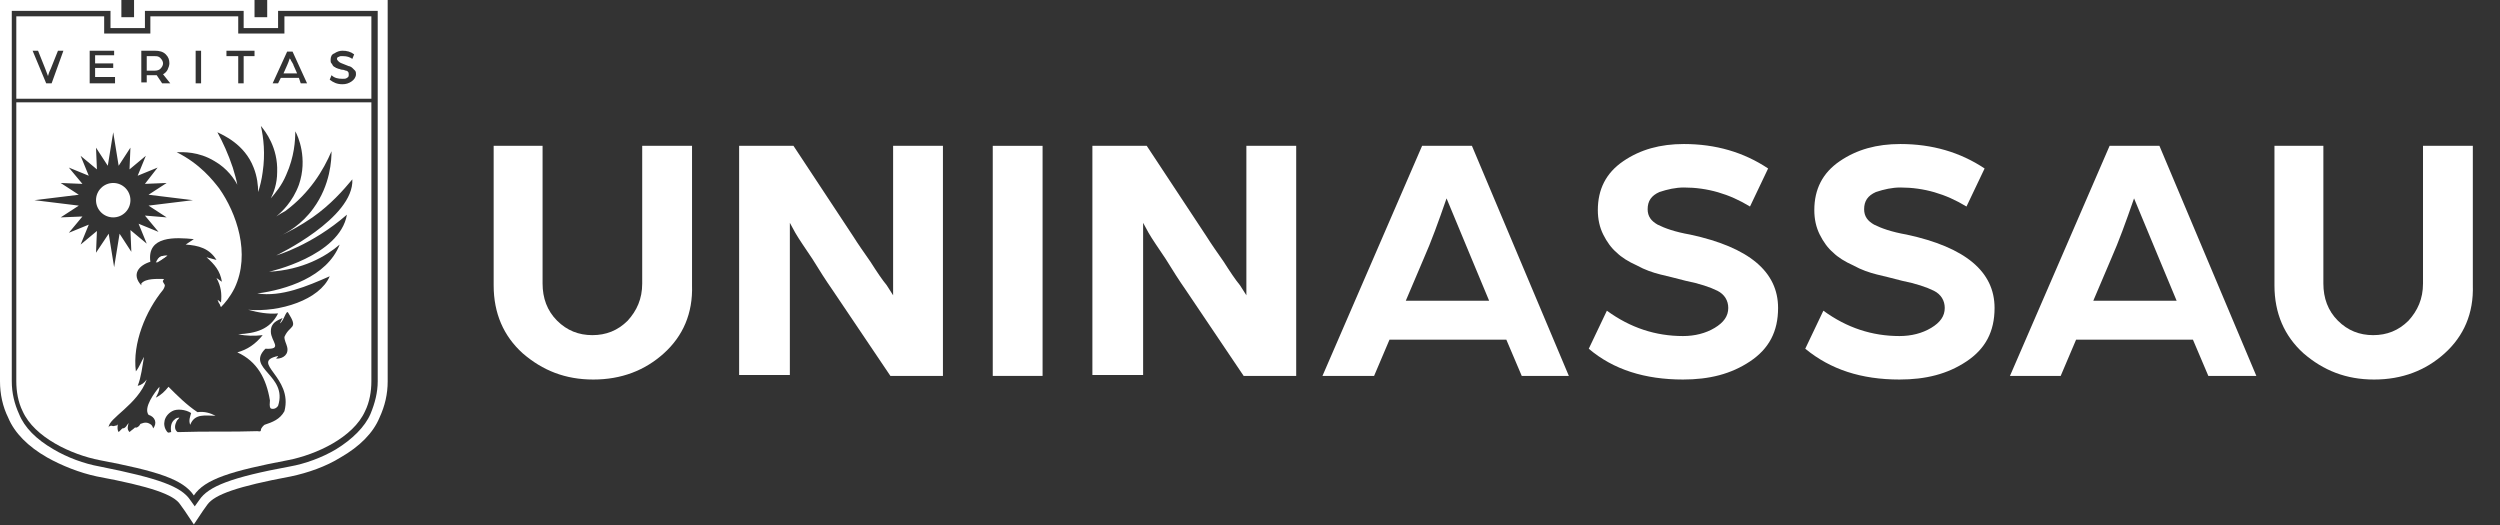
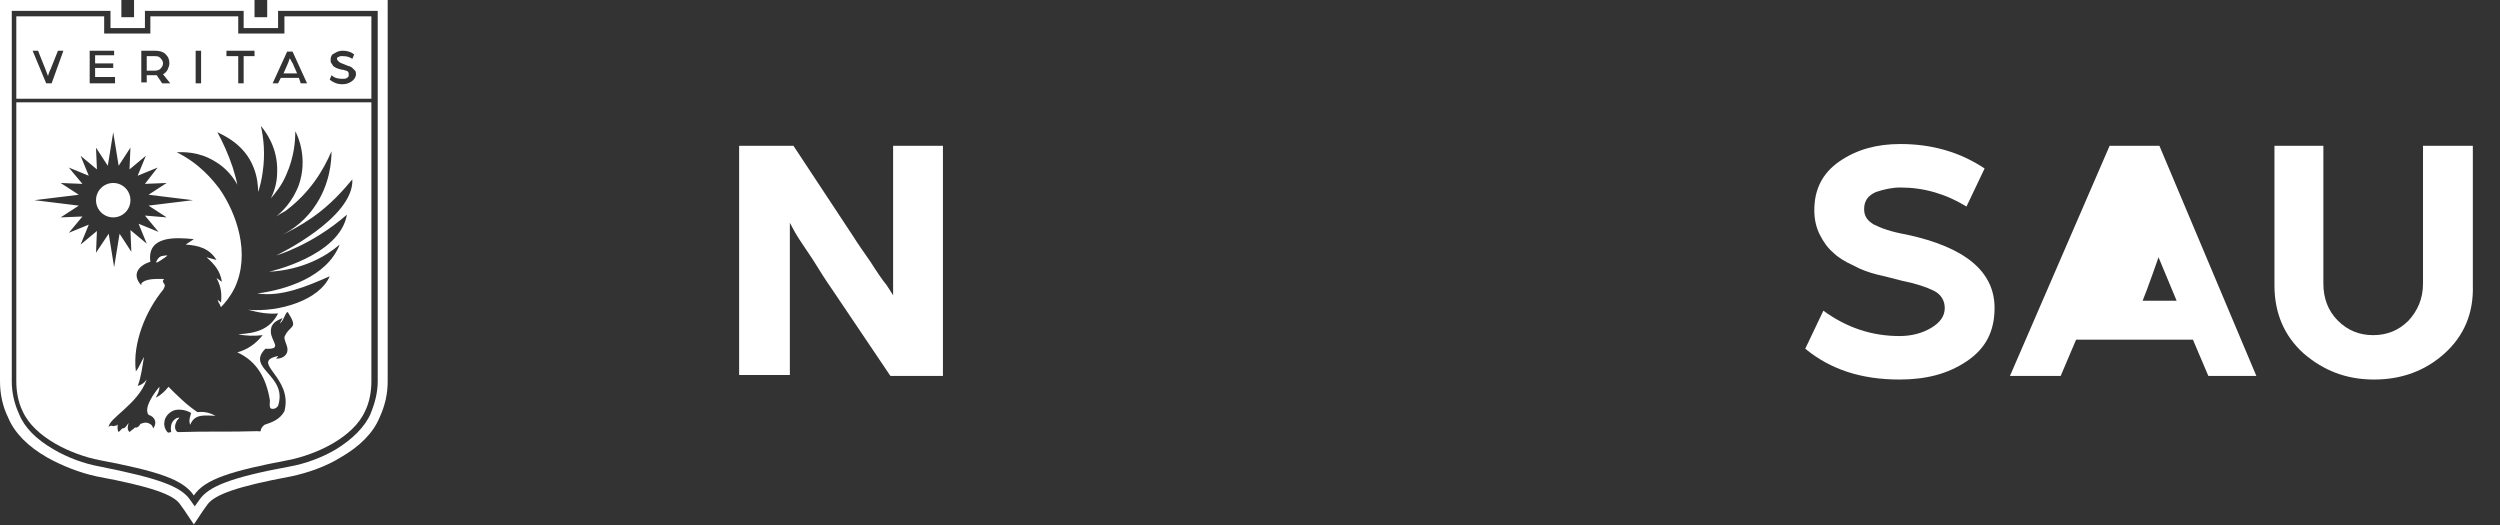
<svg xmlns="http://www.w3.org/2000/svg" version="1.1" id="Camada_1" x="0px" y="0px" viewBox="0 0 276 58" style="enable-background:new 0 0 276 58;" xml:space="preserve">
  <rect x="0" y="0" width="276" height="58" fill="#333333" stroke="none" />
  <style type="text/css">
	.st0{fill:#FFFFFF;}
</style>
  <g>
    <g>
      <g>
-         <path class="st0" d="M73.3,39c-2.1,1.9-4.7,2.9-7.8,2.9c-3.1,0-5.6-1-7.8-2.9c-2.1-1.9-3.2-4.4-3.2-7.5V16.1h5.4v15.2     c0,1.6,0.5,3,1.6,4.1c1.1,1.1,2.4,1.6,3.9,1.6c1.5,0,2.8-0.5,3.9-1.6c1-1.1,1.6-2.4,1.6-4.1V16.1h5.5v15.4     C76.5,34.6,75.4,37.1,73.3,39z" />
        <path class="st0" d="M81.6,41.5V16.1h6l6.6,10c0.5,0.8,1.2,1.8,1.9,2.8c0.7,1.1,1.3,2,1.8,2.6l0.7,1.1V16.1h5.5v25.4h-5.8     L91.9,32c-0.7-1-1.4-2.1-2.2-3.4c-0.8-1.2-1.5-2.2-1.9-2.9l-0.6-1.1v16.8H81.6z" />
-         <path class="st0" d="M109.6,41.5V16.1h5.5v25.4H109.6z" />
-         <path class="st0" d="M120.6,41.5V16.1h6l6.6,10c0.5,0.8,1.2,1.8,1.9,2.8c0.7,1.1,1.3,2,1.8,2.6l0.7,1.1V16.1h5.5v25.4h-5.8     l-6.4-9.5c-0.7-1-1.4-2.1-2.2-3.4c-0.8-1.2-1.5-2.2-1.9-2.9l-0.6-1.1v16.8H120.6z" />
-         <path class="st0" d="M146,41.5l11-25.4h5.5l10.7,25.4H168l-1.7-4h-12.9l-1.7,4H146z M155.2,33.2h9.2l-2-4.8l-2.7-6.5     c-0.9,2.6-1.7,4.8-2.5,6.6L155.2,33.2z" />
-         <path class="st0" d="M175.4,38.5l2-4.2c2.6,1.9,5.4,2.8,8.4,2.8c1.3,0,2.5-0.3,3.5-0.9c1-0.6,1.5-1.3,1.5-2.2     c0-0.8-0.4-1.5-1.2-1.9c-0.8-0.4-2-0.8-3.5-1.1c-1.1-0.3-2-0.5-2.8-0.7c-0.8-0.2-1.7-0.5-2.6-1c-0.9-0.4-1.7-0.9-2.2-1.4     c-0.6-0.5-1.1-1.2-1.5-2c-0.4-0.8-0.6-1.7-0.6-2.7c0-2.3,0.9-4.1,2.8-5.4c1.9-1.3,4.1-1.9,6.7-1.9c3.5,0,6.6,0.9,9.3,2.7l-2,4.2     c-2.3-1.4-4.7-2.1-7.3-2.1c-0.9,0-1.8,0.2-2.7,0.5c-0.9,0.4-1.3,1-1.3,1.9c0,0.8,0.4,1.3,1.1,1.7c0.8,0.4,1.9,0.8,3.6,1.1     c6.5,1.4,9.7,4.1,9.7,8.1c0,2.6-1,4.5-3.1,5.9c-2.1,1.4-4.5,2-7.4,2C181.6,41.9,178.1,40.8,175.4,38.5z" />
        <path class="st0" d="M199.3,38.5l2-4.2c2.6,1.9,5.4,2.8,8.4,2.8c1.3,0,2.5-0.3,3.5-0.9c1-0.6,1.5-1.3,1.5-2.2     c0-0.8-0.4-1.5-1.2-1.9c-0.8-0.4-2-0.8-3.5-1.1c-1.1-0.3-2-0.5-2.8-0.7c-0.8-0.2-1.7-0.5-2.6-1c-0.9-0.4-1.7-0.9-2.2-1.4     c-0.6-0.5-1.1-1.2-1.5-2c-0.4-0.8-0.6-1.7-0.6-2.7c0-2.3,0.9-4.1,2.8-5.4c1.9-1.3,4.1-1.9,6.7-1.9c3.5,0,6.6,0.9,9.3,2.7l-2,4.2     c-2.3-1.4-4.7-2.1-7.3-2.1c-0.9,0-1.8,0.2-2.7,0.5c-0.9,0.4-1.3,1-1.3,1.9c0,0.8,0.4,1.3,1.1,1.7c0.8,0.4,1.9,0.8,3.6,1.1     c6.5,1.4,9.7,4.1,9.7,8.1c0,2.6-1,4.5-3.1,5.9c-2.1,1.4-4.5,2-7.4,2C205.5,41.9,202.1,40.8,199.3,38.5z" />
-         <path class="st0" d="M221.9,41.5l11-25.4h5.5l10.7,25.4h-5.3l-1.7-4h-12.9l-1.7,4H221.9z M231.1,33.2h9.2l-2-4.8l-2.7-6.5     c-0.9,2.6-1.7,4.8-2.5,6.6L231.1,33.2z" />
+         <path class="st0" d="M221.9,41.5l11-25.4h5.5l10.7,25.4h-5.3l-1.7-4h-12.9l-1.7,4H221.9z M231.1,33.2h9.2l-2-4.8c-0.9,2.6-1.7,4.8-2.5,6.6L231.1,33.2z" />
        <path class="st0" d="M269.9,39c-2.1,1.9-4.7,2.9-7.8,2.9s-5.6-1-7.8-2.9c-2.1-1.9-3.2-4.4-3.2-7.5V16.1h5.4v15.2     c0,1.6,0.5,3,1.6,4.1c1.1,1.1,2.4,1.6,3.9,1.6c1.5,0,2.8-0.5,3.9-1.6c1-1.1,1.6-2.4,1.6-4.1V16.1h5.5v15.4     C273.1,34.6,272,37.1,269.9,39z" />
      </g>
    </g>
    <g>
      <g>
        <path class="st0" d="M41.7,1.2v9.5v0.8v30.6c0,1.2-0.3,2.4-0.8,3.6c-0.6,1.4-2,2.8-3.8,3.9c-1.5,0.9-3.4,1.6-5.1,1.9     c-6.5,1.2-9,2.2-10,3.7l-0.5,0.7l-0.5-0.7c-1-1.5-3.5-2.4-10-3.7c-1.7-0.3-3.6-1-5.1-1.9c-1.9-1.1-3.2-2.4-3.8-3.9     c-0.5-1.1-0.8-2.3-0.8-3.6V11.5v-0.8V1.2h10.9v1.9H16V1.2h10.9v1.9h3.8V1.2H41.7 M42.9,0h-1.2H30.7h-1.2v1.2v0.7h-1.4V1.2V0h-1.2     H16h-1.2v1.2v0.7h-1.4V1.2V0h-1.2H1.2H0v1.2v9.5v0.8v30.6c0,1.4,0.3,2.8,0.9,4c0.7,1.7,2.2,3.2,4.3,4.4c1.6,0.9,3.6,1.7,5.5,2.1     c5.9,1.1,8.5,2,9.2,3.1l0.5,0.7l1,1.5l1-1.5l0.5-0.7c0.8-1.1,3.3-2,9.2-3.1c1.9-0.4,3.9-1.1,5.5-2.1c2.1-1.2,3.6-2.7,4.3-4.4     c0.6-1.3,0.9-2.6,0.9-4V11.5v-0.8V1.2V0L42.9,0z" />
      </g>
      <g>
        <path class="st0" d="M17.7,6.4c-0.2-0.2-0.4-0.2-0.6-0.2h-0.9v1.6h0.9c0.3,0,0.5-0.1,0.6-0.2C17.9,7.4,18,7.2,18,7     C18,6.8,17.9,6.6,17.7,6.4z" />
        <path class="st0" d="M31.4,1.8v1.9h-5.1V1.8h-9.7v1.9h-5.1V1.8H1.8v1.9v7.2h39.2V3.7V1.8H31.4z M5.7,9.2H5.1L3.6,5.6h0.6l0.8,2     l0.3,0.8c0.1-0.4,0.2-0.6,0.3-0.8l0.8-2h0.6L5.7,9.2z M12.7,9.2H9.9V5.6h2.7v0.5h-2.1V7h2v0.5h-2v1h2.2V9.2z M17.9,9.2l-0.6-0.9     c-0.1,0-0.3,0-0.6,0h-0.5v0.8h-0.6V5.6h1.5c0.5,0,0.9,0.1,1.2,0.4c0.3,0.3,0.4,0.6,0.4,1c0,0.2-0.1,0.5-0.2,0.7     c-0.1,0.2-0.3,0.4-0.5,0.5l0.8,1H17.9z M22.2,9.2h-0.6V5.6h0.6V9.2z M28.1,6.2h-1.2v3h-0.6v-3H25V5.6h3.1V6.2z M33.2,9.2L33,8.6     H31l-0.3,0.6h-0.6l1.6-3.5h0.6l1.6,3.5H33.2z M38.8,9c-0.3,0.2-0.6,0.3-1,0.3c-0.6,0-1-0.2-1.4-0.5l0.2-0.5     c0.3,0.3,0.7,0.4,1.2,0.4c0.2,0,0.4,0,0.5-0.1c0.2-0.1,0.2-0.2,0.2-0.4c0-0.1,0-0.2-0.1-0.3c-0.1-0.1-0.2-0.1-0.2-0.1     c-0.1,0-0.2-0.1-0.4-0.1c-0.2,0-0.3-0.1-0.4-0.1c-0.1,0-0.2-0.1-0.3-0.1c-0.1-0.1-0.2-0.1-0.3-0.2c-0.1-0.1-0.1-0.2-0.2-0.3     c-0.1-0.1-0.1-0.2-0.1-0.4c0-0.3,0.1-0.6,0.4-0.7c0.3-0.2,0.6-0.3,0.9-0.3c0.5,0,0.9,0.1,1.3,0.4l-0.2,0.5     c-0.3-0.2-0.6-0.3-1-0.3c-0.1,0-0.2,0-0.3,0c-0.1,0-0.2,0.1-0.3,0.1c-0.1,0.1-0.1,0.2-0.1,0.2c0,0.1,0.1,0.2,0.2,0.3     C37.5,6.9,37.7,7,38,7.1c0.2,0.1,0.3,0.1,0.5,0.2c0.1,0,0.3,0.1,0.4,0.2c0.1,0.1,0.2,0.2,0.3,0.3c0.1,0.1,0.1,0.3,0.1,0.4     C39.3,8.5,39.1,8.8,38.8,9z" />
        <path class="st0" d="M32,6.5l0-0.1c-0.1,0.3-0.2,0.6-0.3,0.8l-0.4,0.9h1.5l-0.4-0.9c0-0.1-0.1-0.2-0.2-0.4     C32.1,6.7,32.1,6.5,32,6.5z" />
      </g>
      <path class="st0" d="M17.3,29C17.3,29,17.3,29,17.3,29c0.2-0.7,0.6-0.8,1.2-0.8C18.1,28.5,17.7,28.8,17.3,29z" />
      <g>
        <path class="st0" d="M21.4,11.3c-2,0-19.6,0-19.6,0v30.8c0,1.1,0.2,2.3,0.7,3.3c1.3,2.9,5.4,4.8,8.5,5.4     c6.3,1.2,9.2,2.1,10.4,3.9c1.2-1.8,4.1-2.7,10.4-3.9c3.1-0.6,7.2-2.5,8.5-5.4c0.5-1,0.7-2.2,0.7-3.3V11.3     C41.1,11.3,23.5,11.3,21.4,11.3z M10.6,27.9l0.1-2.4L8.9,27l0.9-2.2l-2.2,0.9l1.5-1.8L6.7,24l2-1.3l-4.9-0.6l4.9-0.6l-2-1.3     l2.4,0.1l-1.5-1.8l2.2,0.9l-0.9-2.2l1.8,1.5l-0.1-2.4l1.3,2l0.6-3.7l0.6,3.7l1.3-2l-0.1,2.4l1.8-1.5l-0.9,2.2l2.2-0.9L16,20.3     l2.4-0.1l-2,1.3l4.9,0.6l-4.9,0.6l2,1.3L16,23.8l1.5,1.8l-2.2-0.9l0.9,2.2l-1.8-1.5l0.1,2.4l-1.3-2l-0.6,3.7l-0.6-3.7L10.6,27.9z      M30.5,28.2c0,0,3.9-1.1,7.8-4.5c-0.8,4.6-8.6,6.3-8.6,6.3c3.7-0.2,6.3-1.7,7.8-3c-1.4,3.6-6,5-9.1,5.4c2.7,0.4,5.5-0.8,8-1.9     c-1.1,2.6-5.5,4-9,3.7c1.1,0.3,2.2,0.5,3.3,0.4c-0.9,1.8-2.5,2.2-4.4,2.3c0.9,0.2,1.8,0.2,2.7,0.1c-0.8,1-1.7,1.6-2.8,1.9     c2.2,1,3.2,2.9,3.6,5.3c0,0.3-0.1,0.7,0.1,0.9c0.3,0.1,0.6,0,0.8-0.3c1.1-3.4-3.6-4.1-1.4-6.3c2,0.1,0.6-0.8,0.6-1.9     c0-1,0.7-1.2,1.3-1.5c-0.1,0.2-0.2,0.4-0.3,0.6c0.4-0.2,0.7-1.5,0.9-1.2c1.2,1.9,0.2,1.3-0.4,2.7c0,0.4,0.2,0.7,0.3,1.1     c0.2,0.8-0.4,1.3-1.2,1.3c0-0.1,0.2-0.2,0.2-0.3c-3.2,0.7,1.7,2.3,0.7,6.1c-0.5,0.9-1.3,1.2-2.2,1.5c0,0-0.4,0.3-0.4,0.6     c0,0.2-0.3,0.1-0.4,0.1c-2.8,0.1-5.7,0-8.5,0.1c-0.1,0-0.2,0-0.3,0c-0.4-0.3-0.3-0.8-0.1-1.2c0.1-0.2,0.2-0.2,0.3-0.4     c0,0-0.3,0-0.5,0.2c-0.4,0.3-0.5,0.8-0.4,1.4c-0.2,0-0.3,0.2-0.5-0.1c-0.5-0.7-0.3-1.7,0.6-2.2c0.5-0.3,1.5-0.2,2.1,0.2     C21,46,20.8,46.4,21,46.9c0.5-1.3,1.7-1,2.8-1c-0.6-0.3-1.2-0.5-2-0.4c-1.2-0.8-2.2-1.8-3.2-2.8c-0.4,0.5-0.8,0.9-1.4,1.2     c0.2-0.4,0.4-0.7,0.4-1.2c-0.5,0.6-1.8,2.3-1.2,3.1c0.7,0.2,1,0.9,0.5,1.5c0-0.1-0.1-0.3-0.2-0.4c-0.4-0.3-0.7-0.3-1.2-0.1     c-0.1,0.2-0.2,0.3-0.4,0.4c-0.1,0-0.2,0-0.2,0c-0.2,0.2-0.4,0.3-0.6,0.5c-0.3-0.3-0.2-0.6-0.1-1c-0.2,0.2-0.3,0.6-0.7,0.6     c-0.1,0.1-0.3,0.3-0.4,0.4c-0.2-0.3-0.1-0.6-0.1-0.9c0,0.1-0.1,0.2-0.3,0.2c-0.2,0.1-0.3,0-0.4,0C12.1,47,12,47.1,12,47.2     c-0.1-1,3.2-2.5,4.2-5.3c-0.3,0.4-0.6,0.6-1,0.7c0.4-1,0.5-2.1,0.7-3.2c-0.3,0.5-0.5,1.1-0.9,1.6c-0.4-3.1,1.1-6.7,3-9     c0,0,0.2-0.3,0.2-0.5c0-0.1-0.2-0.3-0.2-0.4c-0.1-0.1,0.1-0.2,0.1-0.3c0,0,0,0,0,0c-0.7,0-2-0.1-2.5,0.5c0,0.1,0,0.1,0,0.2     c-1.1-1.2-0.3-2.2,1-2.6c-0.4-2.9,2.8-2.7,4.8-2.5c-0.3,0.2-0.6,0.4-0.9,0.6c1.4,0.1,2.6,0.4,3.4,1.7c-0.4-0.1-0.7-0.2-1.1-0.3     c0.9,0.8,1.5,1.5,1.7,2.7c-0.2-0.1-0.4-0.3-0.6-0.4c0.5,0.9,0.6,1.7,0.5,2.7c-0.1-0.1-0.2-0.2-0.4-0.3c0.1,0.1,0.1,0.3,0.2,0.4     c0.1,0.1,0.1,0.3,0.2,0.4c0.4-0.4,1-1.1,1.5-2.1c1.8-3.8,0.2-8.3-1.7-11c-0.7-0.9-2.1-2.7-4.7-4c0.7,0,2.4-0.1,4.2,1     c1.4,0.8,2.2,2,2.5,2.6c-0.1-0.6-0.3-1.2-0.5-1.9c-0.5-1.5-1.1-2.8-1.7-3.9c0.6,0.3,3,1.3,4,3.9c0.4,1,0.5,2,0.5,2.7     c0.2-0.6,0.4-1.4,0.5-2.2c0.3-2,0.1-3.8-0.2-5.1c0.5,0.6,1.9,2.4,1.8,5.1c0,1.3-0.4,2.3-0.7,2.9c0.5-0.6,1.2-1.4,1.7-2.6     c0.9-2,1-3.8,1-4.8c0.3,0.5,1.4,3,0.4,5.9c-0.7,1.9-1.9,3-2.5,3.5c0.3-0.2,0.6-0.4,1-0.6c2.7-2,4.2-4.5,5.1-6.6     c0,0.9-0.1,3.7-2,6.3c-1.3,1.8-2.9,2.7-3.8,3.1c1.1-0.5,2.4-1.2,3.7-2.1c2-1.4,3.4-3,4.4-4.2C39.1,24.1,30.5,28.2,30.5,28.2z" />
        <path class="st0" d="M17.2,29C17.3,29,17.3,29,17.2,29c0.4-0.2,0.8-0.5,1.2-0.7C17.8,28.2,17.5,28.3,17.2,29z" />
      </g>
      <circle class="st0" cx="12.5" cy="22.1" r="1.9" />
    </g>
  </g>
</svg>